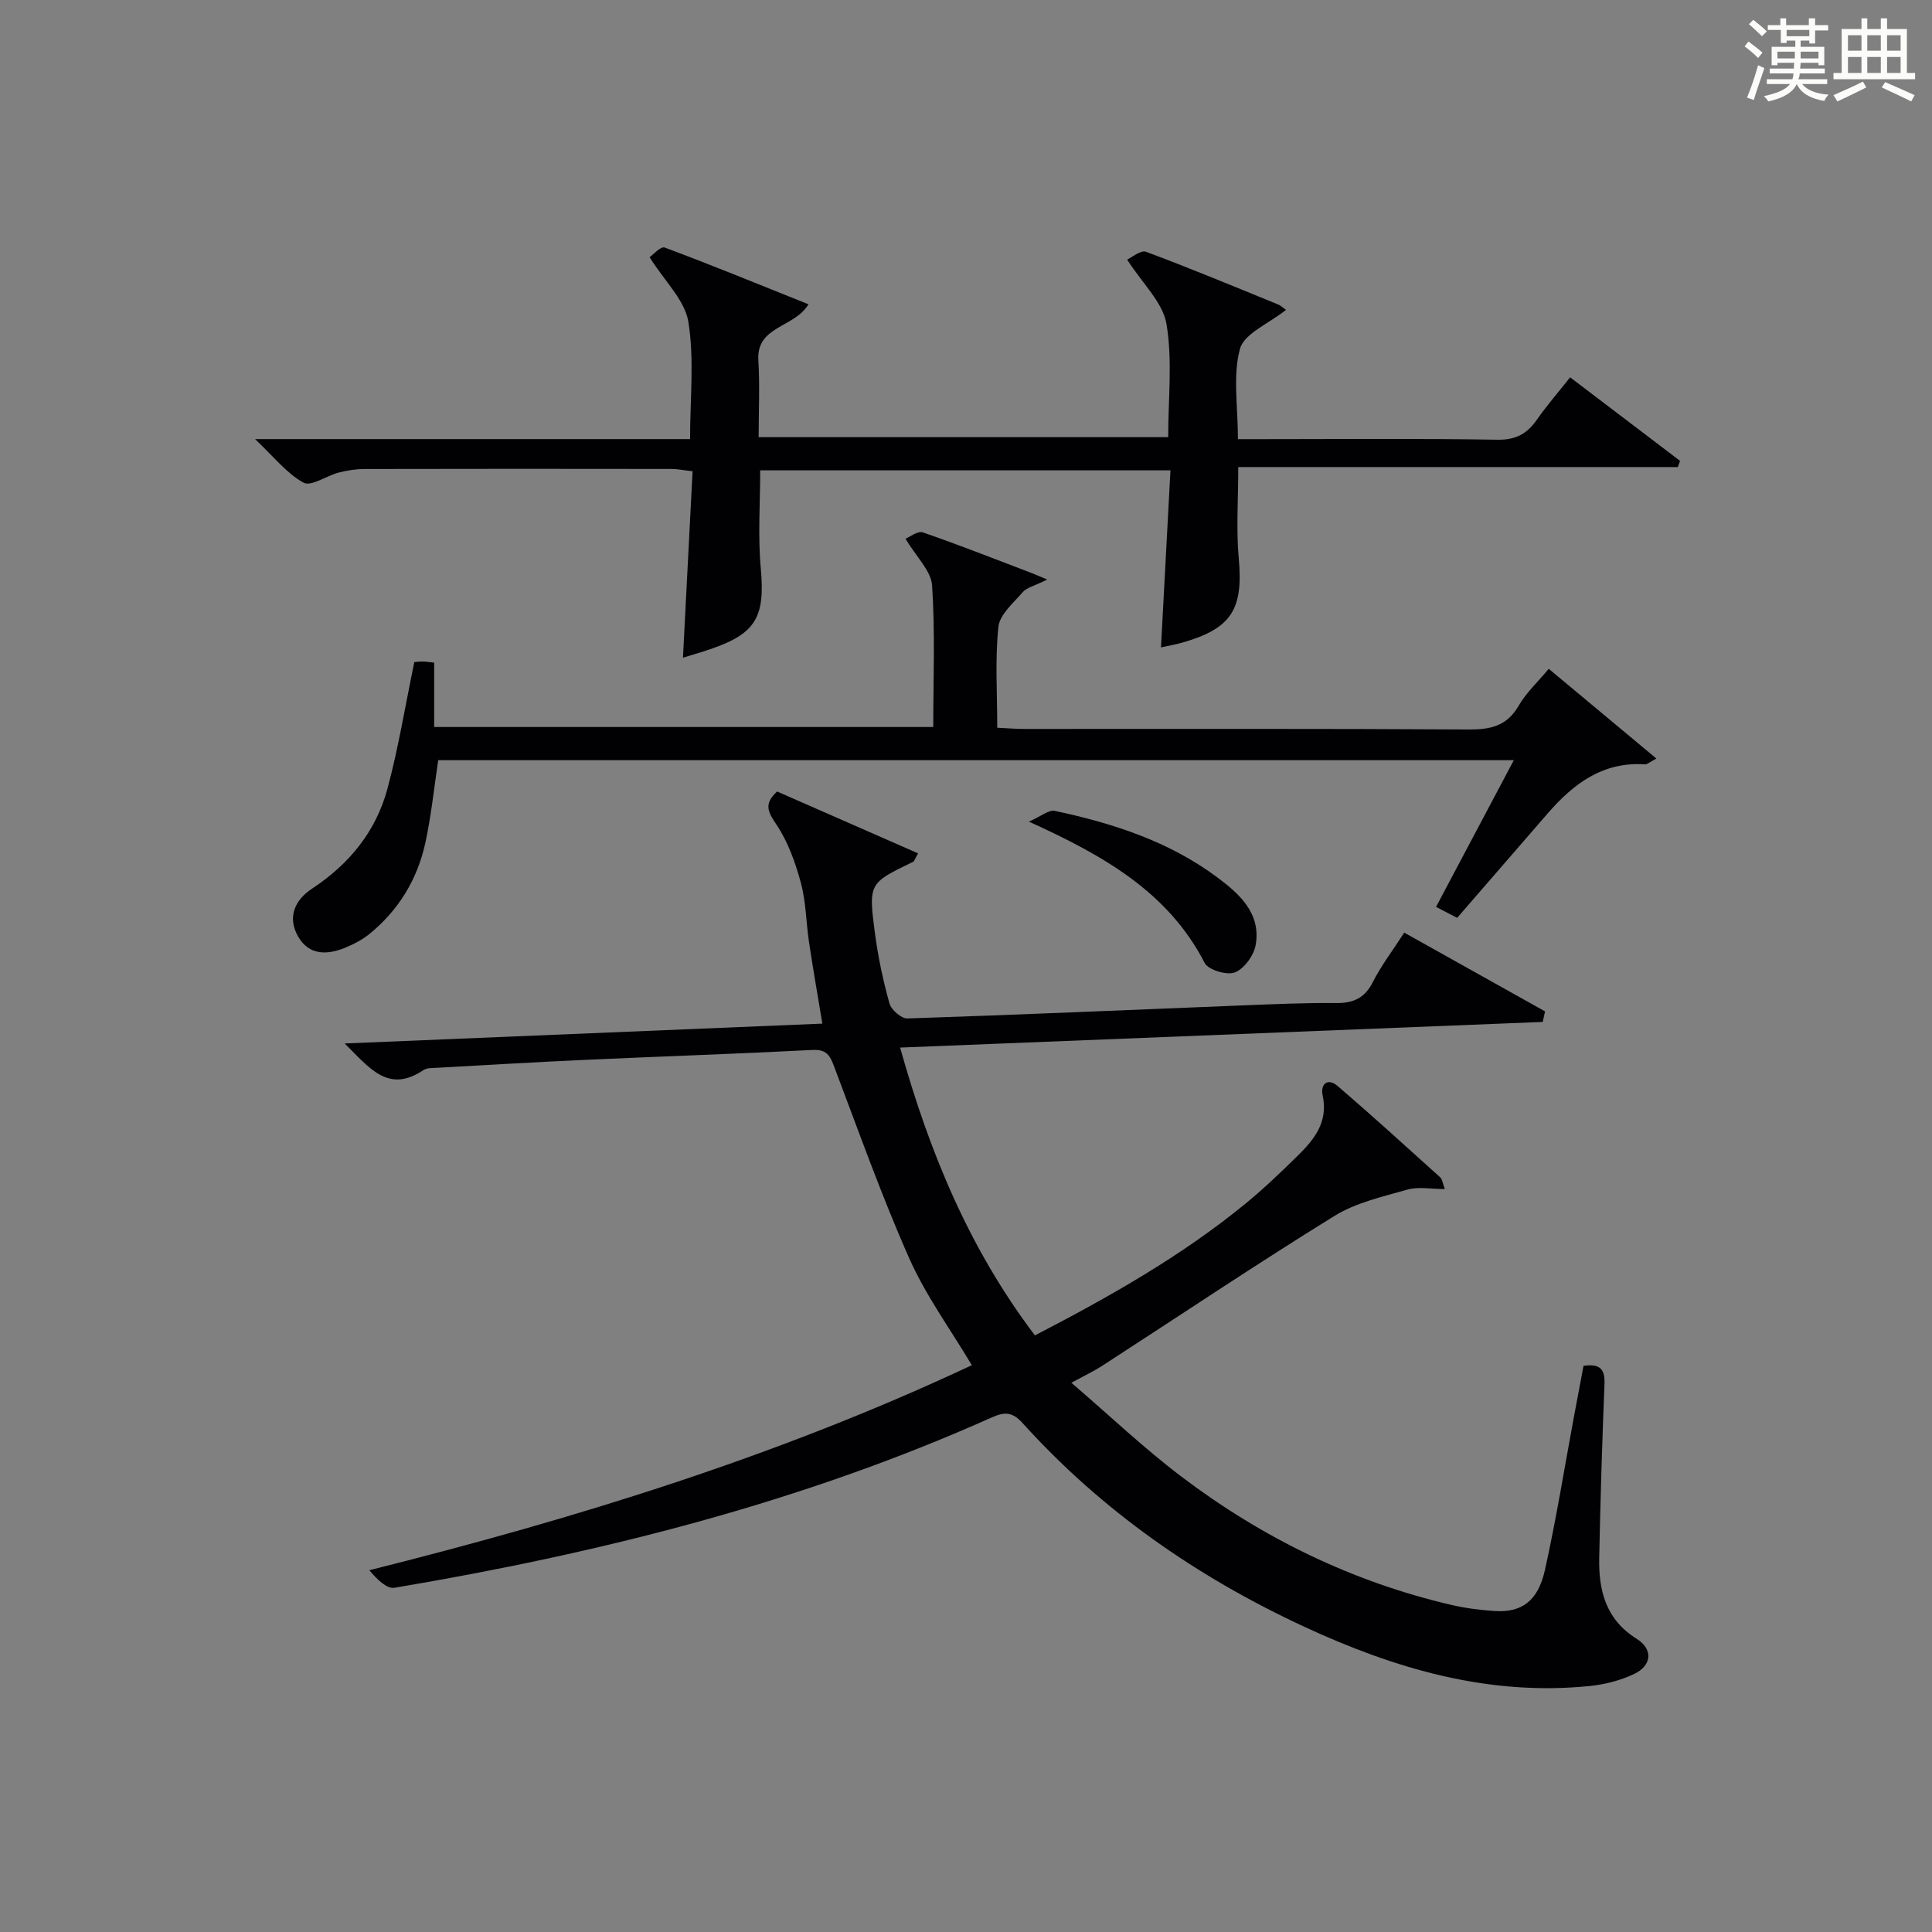
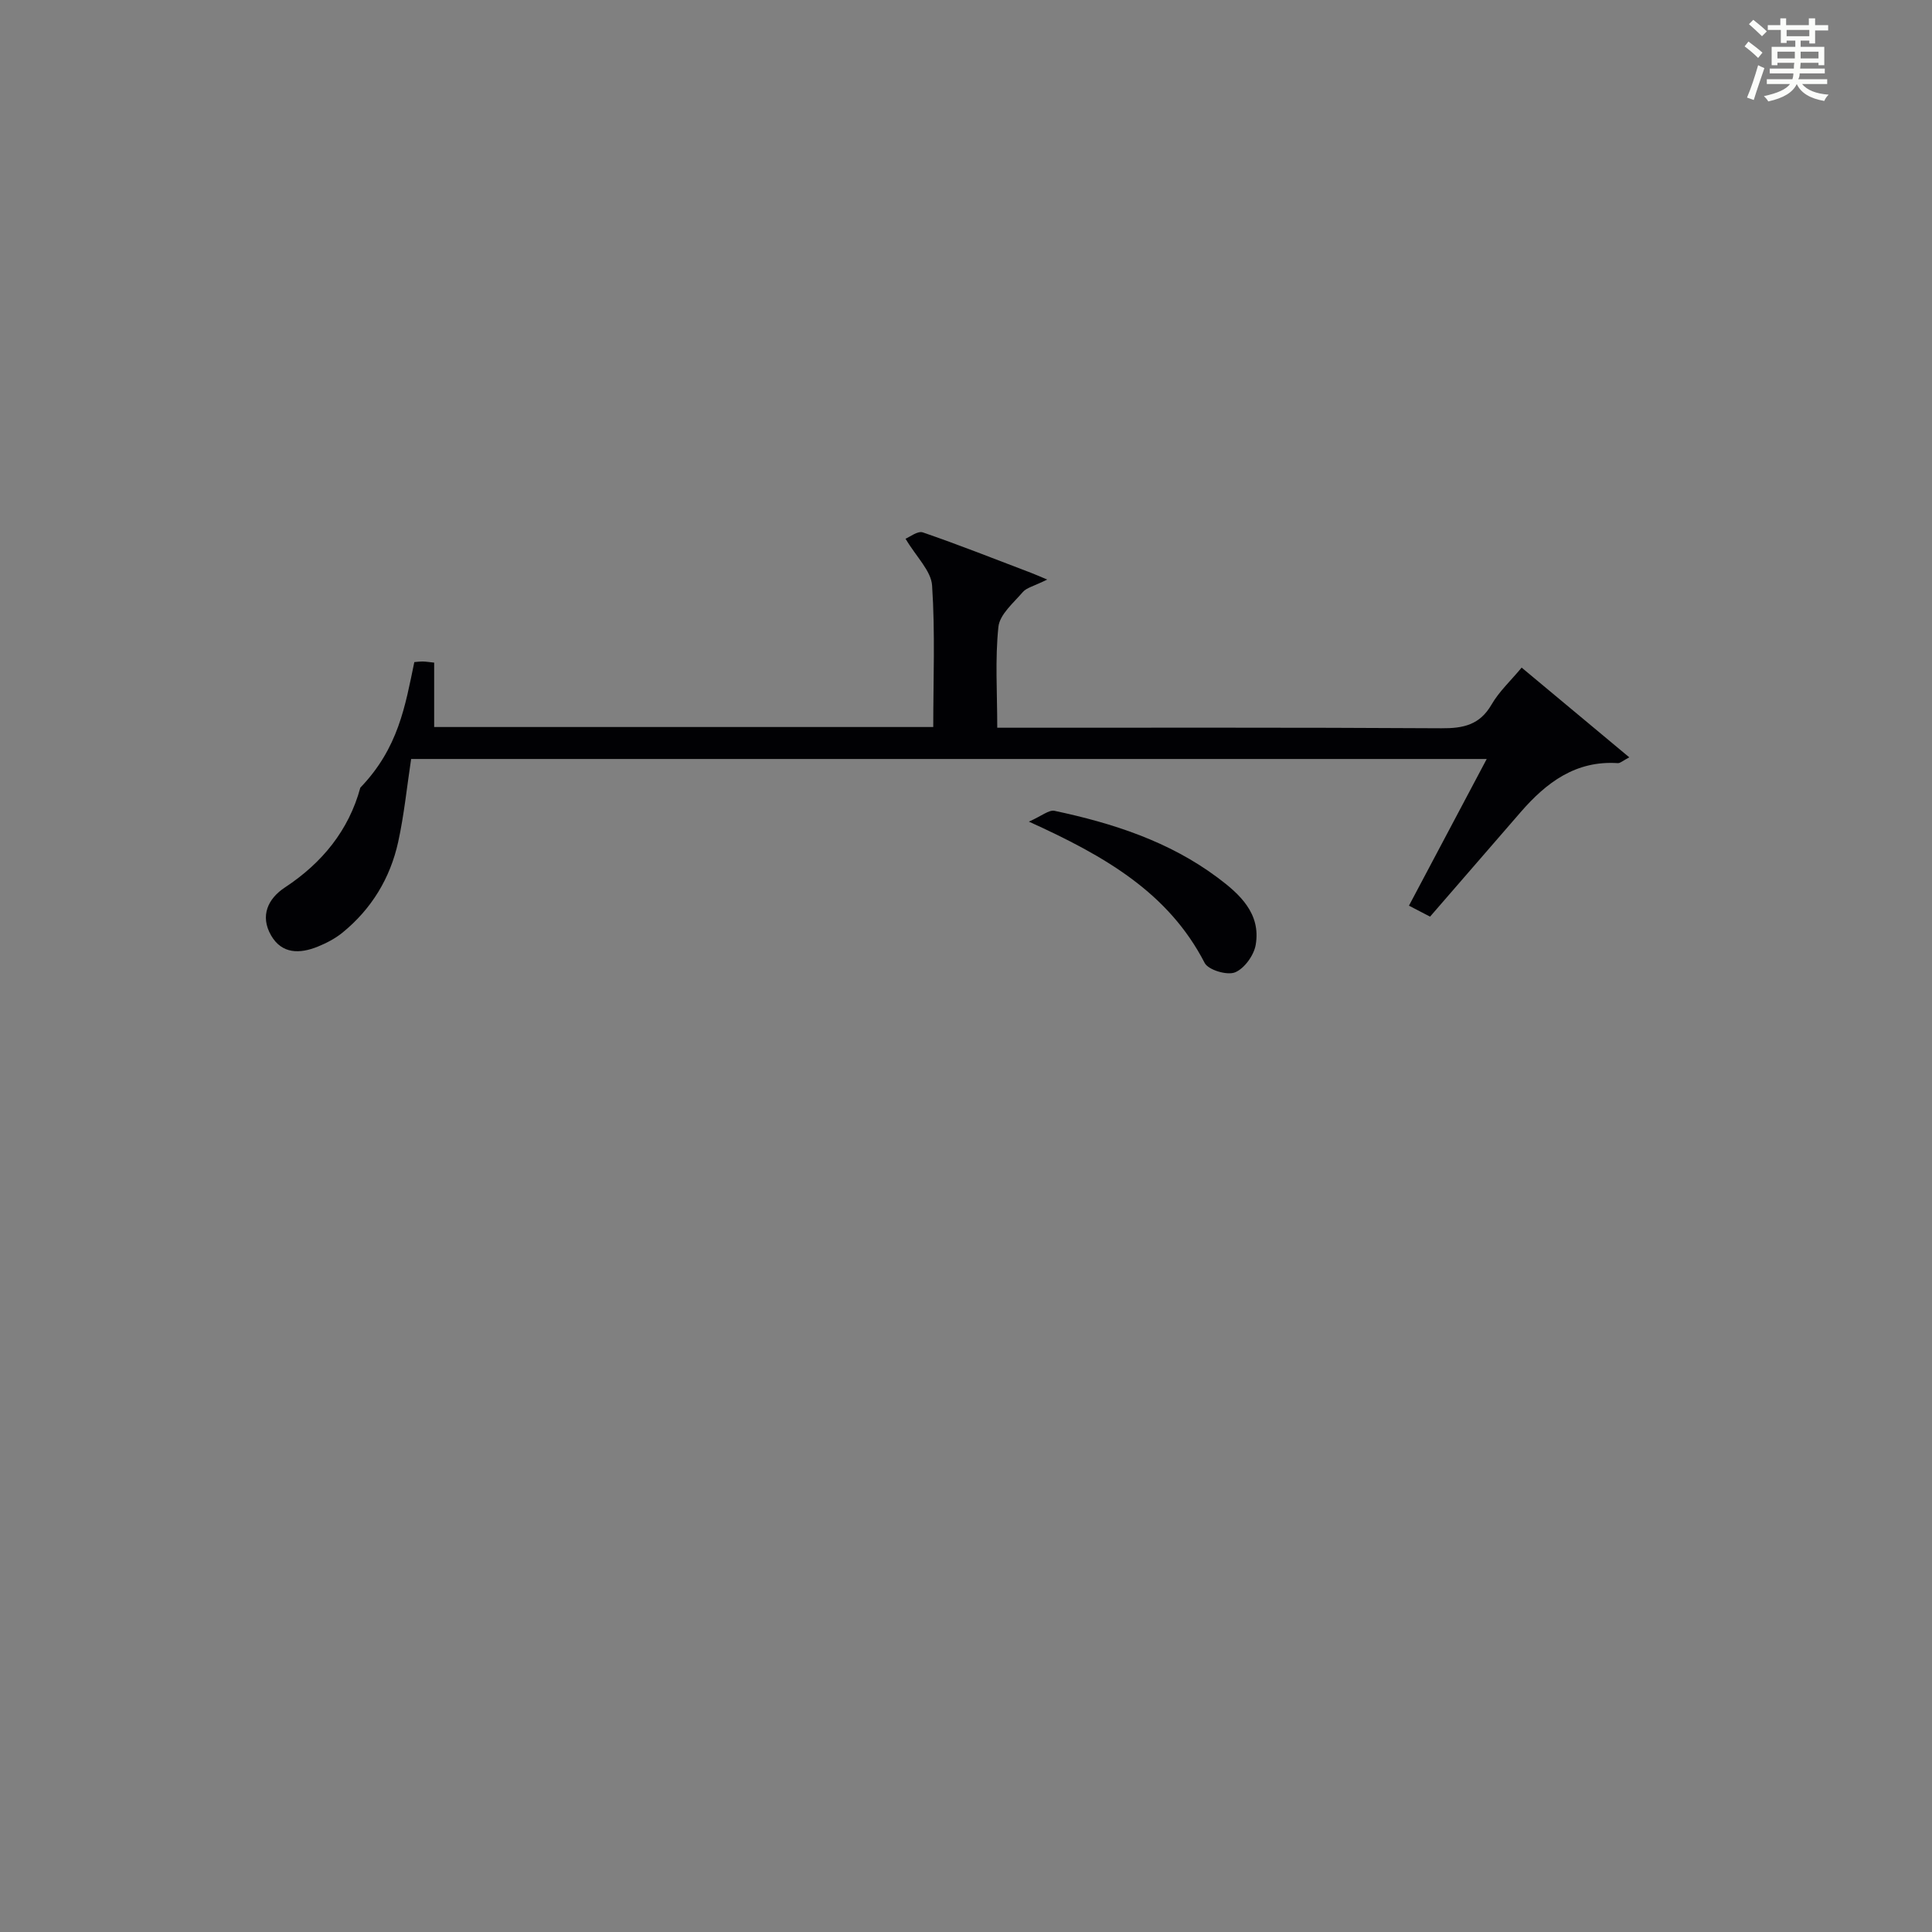
<svg xmlns="http://www.w3.org/2000/svg" version="1.1" id="漢_ZDIC_典" x="0px" y="0px" viewBox="0 0 400 400" style="enable-background:new 0 0 400 400;" xml:space="preserve">
  <rect x="0" y="0" width="400" height="400" fill="#808080" stroke="none" />
  <style type="text/css">
	.st1{fill:#010104;}
	.st0{fill:#fbfcfa;}
</style>
  <g>
    <path class="st0" d="M361.2,9.6l0.8-1c0.9,0.7,1.9,1.4,2.9,2.3L364,12C363,11,362,10.2,361.2,9.6z M361.7,20.2   c0.9-2.1,1.6-4.3,2.3-6.7c0.4,0.2,0.8,0.4,1.3,0.6c-0.7,2.1-1.5,4.3-2.2,6.6L361.7,20.2z M362.1,5l0.9-0.9c1,0.8,2,1.6,2.8,2.4   l-1,1C363.9,6.6,363,5.8,362.1,5z M374.6,3.8h1.2v1.4h2.7v1.1h-2.7v2.7h-1.2V8.4h-1.8v1.3h4.9v3.8h-1.2v-0.5h-3.7   c0,0.4-0.1,0.9-0.1,1.2h5.1v1h-5.2c0,0.5-0.1,0.9-0.3,1.2h6v1h-5.2c1.1,1.3,2.9,2,5.5,2.2c-0.4,0.4-0.7,0.8-0.9,1.3   c-2.9-0.5-4.8-1.6-5.7-3.5H372c-0.8,1.7-2.7,2.9-5.9,3.6c-0.2-0.4-0.6-0.8-0.9-1.1c2.8-0.6,4.6-1.4,5.4-2.5h-4.8v-1h5.3   c0.1-0.3,0.2-0.7,0.2-1.2h-4.9v-1h5c0-0.4,0-0.8,0.1-1.2H368v0.5h-1.2V9.7h4.9V8.4h-1.8v0.5h-1.2V6.2H366V5.2h2.6V3.8h1.2v1.4h4.7   V3.8z M368,12.1h3.6c0-0.4,0-0.9,0-1.4H368V12.1z M369.9,7.5h4.7V6.2h-4.7V7.5z M376.5,10.7h-3.7c0,0.5,0,1,0,1.4h3.7V10.7z" />
-     <path class="st0" d="M385.3,3.8h1.3V6h2.8V3.8h1.3V6h4.1v9.1h1.7v1.3h-16.9v-1.3h1.7V6h4.1V3.8z M385.7,16.9l0.7,1.2   c-1.8,0.9-3.8,1.9-6,2.9c-0.2-0.4-0.5-0.8-0.8-1.3C381.9,18.7,383.9,17.8,385.7,16.9z M382.6,10.5h2.8V7.3h-2.8V10.5z M382.6,15.1   h2.8v-3.3h-2.8V15.1z M386.6,10.5h2.8V7.3h-2.8V10.5z M386.6,15.1h2.8v-3.3h-2.8V15.1z M390.3,17c2.1,0.9,4.1,1.8,6.1,2.7l-0.7,1.3   c-2.2-1.1-4.2-2-6.1-2.9L390.3,17z M393.5,7.3h-2.8v3.2h2.8V7.3z M390.7,15.1h2.8v-3.3h-2.8V15.1z" />
-     <path class="st1" d="M299.14,246.18c-2.94,0-5.5-0.53-7.73,0.11c-5.16,1.47-10.65,2.69-15.12,5.45c-16.24,10.04-32.1,20.68-48.13,31.06   c-1.63,1.06-3.41,1.89-6.34,3.49c8,6.87,15.08,13.6,22.82,19.46c16.75,12.67,35.33,21.75,55.88,26.54c2.9,0.67,5.89,1.05,8.86,1.25   c5.62,0.38,9.04-2.01,10.48-8.48c2.34-10.51,4.04-21.16,6.01-31.76c0.66-3.55,1.33-7.09,1.98-10.52c3.56-0.51,4.46,0.82,4.34,3.82   c-0.48,11.97-0.85,23.95-1.09,35.92c-0.13,6.75,1.33,12.76,7.73,16.76c3.5,2.19,3.18,5.58-0.56,7.33   c-2.79,1.31-5.97,2.13-9.04,2.45c-21.03,2.16-40.47-3.57-59.28-12.3c-22.14-10.28-41.83-23.97-58.24-42.13   c-2.06-2.28-3.64-2.39-6.34-1.18c-39.53,17.68-81.16,28.12-123.69,35.28c-1.61,0.27-3.61-1.74-5.22-3.63   c43.01-10.77,84.71-23.67,124.75-42.45c-4.48-7.51-9.53-14.41-12.92-22.04c-5.71-12.85-10.42-26.15-15.41-39.31   c-0.88-2.32-1.41-4.09-4.59-3.92c-15.77,0.81-31.56,1.34-47.34,2.06c-10.13,0.46-20.24,1.07-30.36,1.63   c-0.99,0.06-2.17-0.02-2.92,0.48c-7.33,4.93-11.21-0.5-16.31-5.51c33.33-1.39,65.78-2.73,98.9-4.11   c-0.97-5.86-1.93-11.31-2.75-16.79c-0.62-4.1-0.62-8.35-1.69-12.32c-1.13-4.19-2.65-8.48-5.03-12.04c-1.76-2.62-2.76-4.29,0.1-6.91   c9.6,4.21,19.35,8.49,29.19,12.81c-0.69,1.2-0.79,1.63-1.03,1.75c-9.14,4.42-9.27,4.43-7.91,14.74c0.65,4.92,1.68,9.82,3.02,14.6   c0.37,1.32,2.47,3.14,3.72,3.09c23.1-0.76,46.2-1.78,69.3-2.7c6.49-0.26,12.98-0.55,19.47-0.49c3.56,0.03,5.9-1.02,7.58-4.34   c1.71-3.39,4.06-6.45,6.5-10.24c9.79,5.48,19.48,10.89,29.16,16.31c-0.16,0.73-0.33,1.45-0.49,2.18   c-44.19,1.77-88.39,3.53-133.04,5.31c6.08,21.71,14.3,41.63,27.91,59.59c15.41-7.99,30.27-16.37,43.57-27.26   c3.73-3.05,7.22-6.4,10.67-9.77c3.51-3.43,6.54-7.06,5.33-12.67c-0.51-2.32,1.04-3.72,3.13-1.91c7.19,6.18,14.2,12.56,21.24,18.91   C298.6,244.14,298.65,244.9,299.14,246.18z" />
-     <path class="st1" d="M141.4,136.17c0.67-13.06,1.32-25.63,1.99-38.6c-1.87-0.21-3.13-0.48-4.38-0.48c-21.16-0.03-42.33-0.04-63.49,0.01   c-1.8,0-3.65,0.29-5.4,0.74c-2.51,0.65-5.71,2.95-7.28,2.09c-3.46-1.89-6.08-5.3-10.03-9.02c30.8,0,60.18,0,90.06,0   c0-8.43,0.9-16.53-0.35-24.27c-0.72-4.47-4.89-8.39-8.03-13.39c0.64-0.43,2.29-2.31,3.13-2c9.91,3.7,19.7,7.72,29.77,11.75   c-2.99,4.95-10.84,4.43-10.38,11.65c0.32,5.13,0.06,10.3,0.06,15.86c28.28,0,56.31,0,84.79,0c0-7.91,0.92-15.85-0.35-23.42   c-0.75-4.48-4.97-8.37-8.15-13.35c0.97-0.43,2.82-2.02,3.92-1.61c9.18,3.42,18.23,7.19,27.3,10.89c0.6,0.24,1.1,0.74,1.67,1.14   c-3.56,2.85-8.66,4.89-9.53,8.07c-1.51,5.57-0.42,11.85-0.42,18.69c1.72,0,3.46,0,5.2,0c16.16,0,32.33-0.16,48.49,0.12   c3.85,0.07,6.18-1.24,8.23-4.18c1.99-2.85,4.28-5.48,6.86-8.74c7.69,5.84,15.23,11.57,22.76,17.3c-0.16,0.43-0.31,0.85-0.47,1.28   c-30.18,0-60.37,0-91,0c0,6.72-0.45,12.85,0.1,18.88c0.95,10.54-1.44,14.53-11.66,17.46c-1.41,0.4-2.87,0.65-4.44,1   c0.65-12.24,1.3-24.27,1.96-36.66c-28.75,0-56.65,0-84.94,0c0,6.78-0.49,13.58,0.12,20.28c0.91,10.04-0.93,13.52-10.5,16.76   C145.31,135.01,143.56,135.5,141.4,136.17z" />
-     <path class="st1" d="M85.78,137.08c0.47-0.04,1.13-0.13,1.78-0.12c0.64,0.01,1.28,0.12,2.33,0.23c0,4.36,0,8.64,0,13.33   c34.62,0,68.83,0,103.33,0c0-9.77,0.41-19.56-0.24-29.29c-0.2-3.05-3.25-5.9-5.5-9.69c0.85-0.34,2.51-1.68,3.59-1.31   c7.53,2.59,14.94,5.53,22.38,8.36c0.79,0.3,1.57,0.65,3.37,1.4c-2.84,1.4-4.29,1.69-5.05,2.58c-1.93,2.25-4.79,4.64-5.06,7.21   c-0.71,6.73-0.24,13.58-0.24,20.89c2.1,0.1,3.85,0.25,5.61,0.25c30.66,0.01,61.31-0.08,91.97,0.11c4.55,0.03,7.93-0.7,10.37-4.91   c1.55-2.69,3.94-4.89,6.23-7.65c7.41,6.18,14.61,12.18,22.29,18.58c-1.32,0.68-1.87,1.23-2.38,1.2   c-8.72-0.58-14.8,4.02-20.12,10.15c-6.2,7.16-12.41,14.32-18.75,21.63c-1.34-0.7-2.63-1.36-4.37-2.27   c5.34-10.08,10.58-19.96,16.1-30.37c-74.72,0-148.72,0-222.69,0c-0.88,5.81-1.45,11.56-2.68,17.17   c-1.65,7.51-5.52,13.88-11.53,18.78c-1.51,1.23-3.33,2.17-5.14,2.91c-3.7,1.49-7.41,1.55-9.65-2.34c-2.32-4.04-0.65-7.61,2.88-9.93   c7.7-5.07,13.22-11.84,15.6-20.65C82.48,154.89,83.88,146.21,85.78,137.08z" />
+     <path class="st1" d="M85.78,137.08c0.47-0.04,1.13-0.13,1.78-0.12c0.64,0.01,1.28,0.12,2.33,0.23c0,4.36,0,8.64,0,13.33   c34.62,0,68.83,0,103.33,0c0-9.77,0.41-19.56-0.24-29.29c-0.2-3.05-3.25-5.9-5.5-9.69c0.85-0.34,2.51-1.68,3.59-1.31   c7.53,2.59,14.94,5.53,22.38,8.36c0.79,0.3,1.57,0.65,3.37,1.4c-2.84,1.4-4.29,1.69-5.05,2.58c-1.93,2.25-4.79,4.64-5.06,7.21   c-0.71,6.73-0.24,13.58-0.24,20.89c30.66,0.01,61.31-0.08,91.97,0.11c4.55,0.03,7.93-0.7,10.37-4.91   c1.55-2.69,3.94-4.89,6.23-7.65c7.41,6.18,14.61,12.18,22.29,18.58c-1.32,0.68-1.87,1.23-2.38,1.2   c-8.72-0.58-14.8,4.02-20.12,10.15c-6.2,7.16-12.41,14.32-18.75,21.63c-1.34-0.7-2.63-1.36-4.37-2.27   c5.34-10.08,10.58-19.96,16.1-30.37c-74.72,0-148.72,0-222.69,0c-0.88,5.81-1.45,11.56-2.68,17.17   c-1.65,7.51-5.52,13.88-11.53,18.78c-1.51,1.23-3.33,2.17-5.14,2.91c-3.7,1.49-7.41,1.55-9.65-2.34c-2.32-4.04-0.65-7.61,2.88-9.93   c7.7-5.07,13.22-11.84,15.6-20.65C82.48,154.89,83.88,146.21,85.78,137.08z" />
    <path class="st1" d="M213.02,170.11c2.64-1.16,4.14-2.48,5.3-2.24c12.07,2.56,23.73,6.33,33.76,13.82c4.59,3.42,9.01,7.44,7.9,13.93   c-0.37,2.17-2.36,4.93-4.29,5.7c-1.65,0.66-5.53-0.5-6.28-1.96C241.9,184.82,228.79,177.26,213.02,170.11z" />
  </g>
</svg>